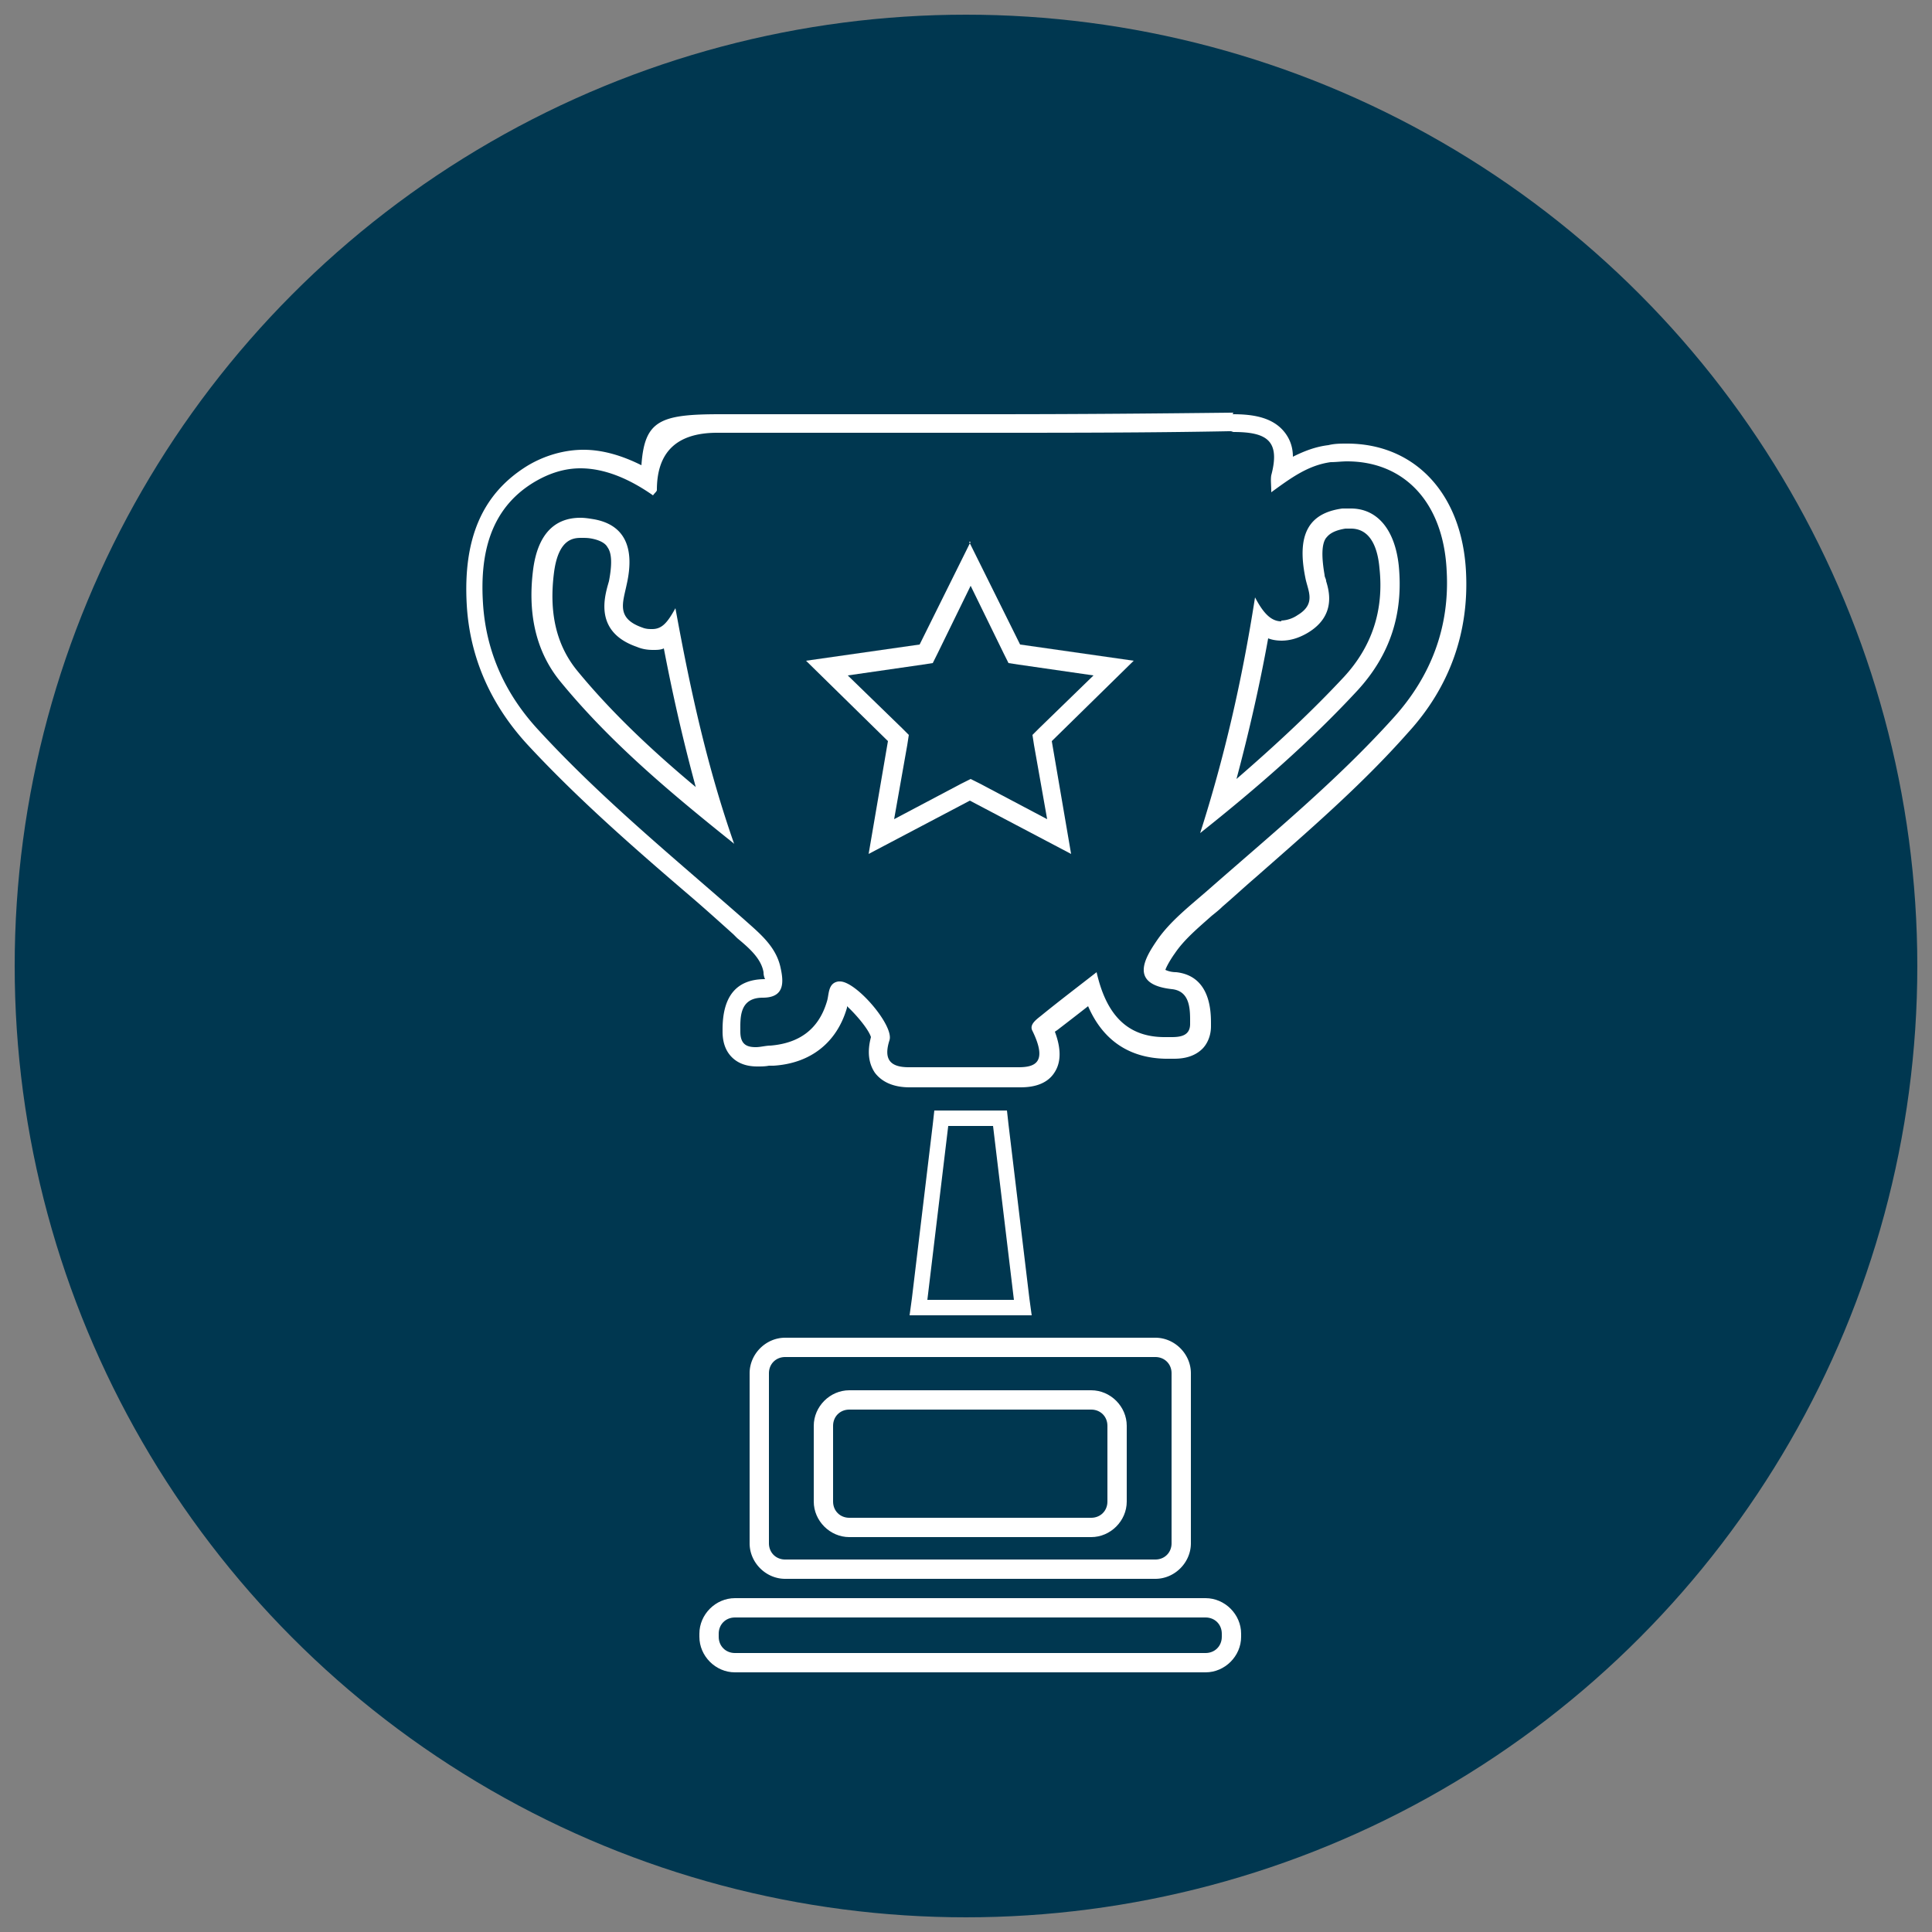
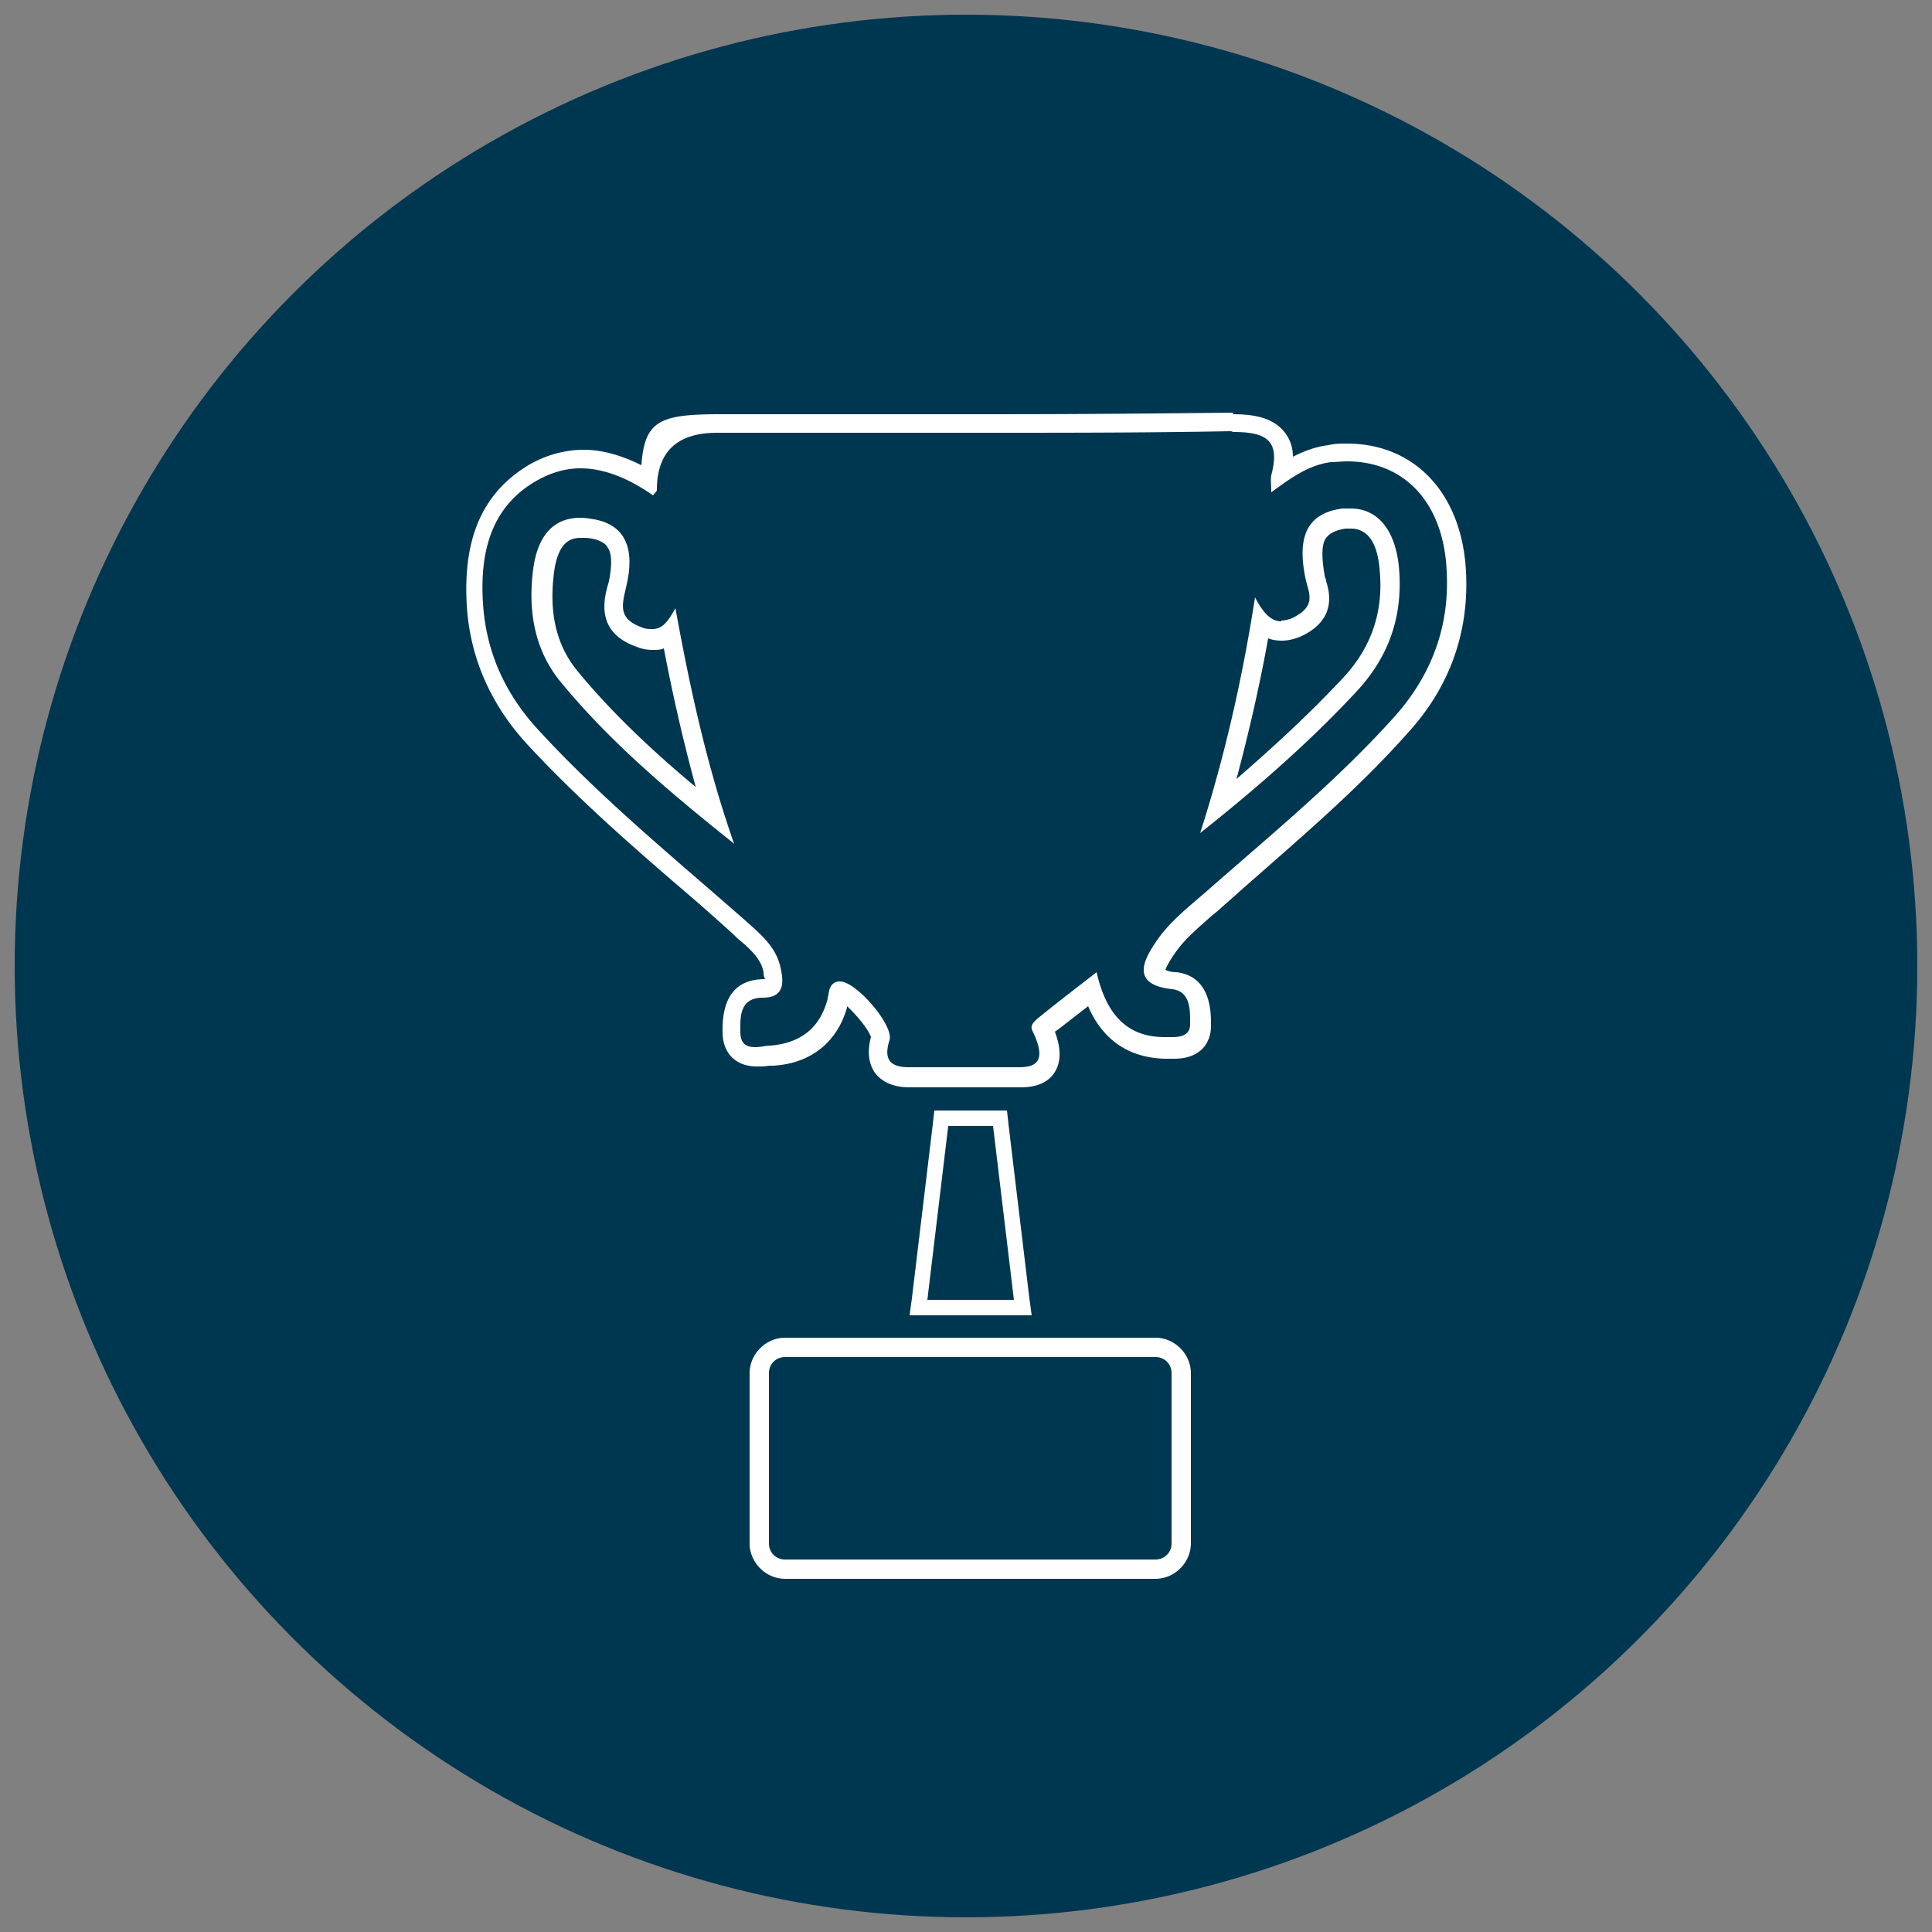
<svg xmlns="http://www.w3.org/2000/svg" id="Layer_1" version="1.1" viewBox="0 0 25 25">
  <rect x="0" y="0" width="25" height="25" fill="#808080" stroke="none" />
  <defs>
    <style>.st0{fill:#fff}</style>
  </defs>
  <circle cx="12.5" cy="12.5" r="12.31" style="fill:#003750" />
  <path class="st0" d="M15.96 5.59c.43 0 .61.11.49.56-.01.06 0 .12 0 .22.26-.19.48-.35.77-.39.07 0 .14-.01.21-.01.74 0 1.25.53 1.29 1.42.04.72-.2 1.36-.69 1.9-.73.81-1.57 1.5-2.39 2.22-.24.21-.5.41-.67.66-.15.22-.37.57.2.63.24.03.23.28.23.45 0 .15-.12.17-.24.17h-.09c-.5 0-.76-.31-.88-.84-.27.21-.48.37-.69.54-.07.06-.19.13-.14.22.2.41.03.47-.18.47h-1.42c-.24 0-.33-.1-.25-.35.06-.19-.43-.76-.64-.76h-.02c-.14.02-.12.17-.15.26-.11.37-.37.54-.73.57-.06 0-.13.02-.19.02-.11 0-.2-.03-.2-.2s-.02-.44.29-.44c.29 0 .27-.21.23-.39-.06-.28-.28-.45-.48-.63-.9-.79-1.83-1.55-2.64-2.43-.44-.47-.69-1.02-.73-1.65-.04-.62.08-1.22.66-1.57.2-.12.4-.18.6-.18.32 0 .64.14.94.35.02-.03.05-.05.05-.07q0-.74.78-.74h3.47c1.05 0 2.1 0 3.15-.02h.03m.65 2.46c-.14 0-.24-.12-.34-.31-.17 1.09-.4 2.08-.71 3.05.73-.58 1.42-1.18 2.04-1.85.42-.46.59-.99.53-1.61-.05-.47-.28-.74-.62-.74h-.11c-.44.06-.59.34-.48.89.03.17.15.34-.1.49a.4.4 0 0 1-.21.07M9.5 10.92c-.34-.97-.56-1.95-.76-3.05-.1.18-.17.27-.3.27-.04 0-.08 0-.13-.02-.34-.12-.25-.32-.2-.56.11-.49-.04-.77-.42-.84-.06-.01-.12-.02-.18-.02-.34 0-.55.22-.61.66-.07.53.01 1.05.36 1.47.65.79 1.43 1.44 2.23 2.08m6.47-5.57h-.03c-.92.01-1.89.02-3.15.02H9.32c-.78 0-.98.08-1.02.66-.26-.13-.51-.2-.75-.2s-.5.07-.73.21c-.58.36-.83.94-.78 1.8.04.68.31 1.29.79 1.81.64.69 1.36 1.32 2.06 1.92.2.17.4.35.6.53l.05.05c.17.14.31.27.34.44 0 .04.01.07.02.09-.37 0-.55.22-.55.65v.03c0 .17.06.27.12.33.08.08.19.12.33.12.05 0 .1 0 .15-.01h.06c.48-.03.82-.3.95-.75v-.02c.12.11.28.3.31.4-.05.19-.03.34.05.46.09.12.24.19.45.19H13.19c.09 0 .34 0 .46-.2.1-.16.06-.36 0-.52l.03-.02c.13-.1.26-.2.4-.31.19.44.53.67 1 .68h.1c.07 0 .25 0 .38-.13.05-.05.11-.15.11-.29v-.03c0-.15 0-.62-.45-.67-.07 0-.12-.02-.14-.03.02-.06.09-.17.12-.21.12-.18.3-.33.48-.49.05-.04.1-.08.14-.12.14-.12.28-.25.42-.37.67-.59 1.37-1.19 1.98-1.88.54-.59.79-1.3.75-2.08-.05-1.01-.66-1.66-1.54-1.66-.08 0-.16 0-.24.02-.17.02-.32.08-.46.15 0-.11-.03-.22-.11-.32-.16-.2-.43-.23-.67-.23Zm.62 2.95c.11 0 .22-.03.34-.1.37-.22.28-.54.24-.67 0-.03-.02-.05-.02-.08-.04-.23-.04-.4.02-.48.02-.02.06-.09.25-.12h.07c.27 0 .35.28.37.51.06.55-.1 1.02-.46 1.41-.41.44-.87.87-1.39 1.32.16-.6.3-1.21.41-1.82.05.02.11.03.18.03Zm-7.57 1.9c-.54-.45-1.08-.95-1.54-1.51-.27-.33-.37-.75-.3-1.28.06-.44.26-.44.36-.44.04 0 .08 0 .13.01.15.03.19.09.2.11.06.08.06.23.02.44l-.02.07c-.05.19-.14.6.38.78.07.03.14.04.21.04.05 0 .1 0 .14-.02.13.68.27 1.27.42 1.82ZM12.85 14.57l.27 2.25H12l.27-2.25h.59m.17-.2h-.94l-.02.18-.27 2.25-.03.22h1.58l-.03-.22-.27-2.25-.02-.18ZM14.95 20.43h-4.79c-.25 0-.46-.21-.46-.46v-2.2c0-.25.21-.46.46-.46h4.79c.25 0 .46.21.46.46v2.2c0 .25-.21.46-.46.46Zm-4.79-2.87c-.12 0-.21.09-.21.21v2.2c0 .12.09.21.21.21h4.79c.12 0 .21-.09.21-.21v-2.2c0-.12-.09-.21-.21-.21h-4.79Z" />
-   <path class="st0" d="M14.12 19.89h-3.13c-.25 0-.46-.21-.46-.46v-.98c0-.25.21-.46.46-.46h3.13c.25 0 .46.21.46.46v.98c0 .25-.21.46-.46.46Zm-3.13-1.65c-.12 0-.21.09-.21.21v.98c0 .12.09.21.21.21h3.13c.12 0 .21-.09.21-.21v-.98c0-.12-.09-.21-.21-.21h-3.13ZM15.6 21.64H9.51c-.25 0-.46-.21-.46-.46v-.04c0-.25.21-.46.46-.46h6.09c.25 0 .46.21.46.46v.04c0 .25-.21.46-.46.46Zm-6.09-.71c-.12 0-.21.09-.21.21v.04c0 .12.09.21.21.21h6.09c.12 0 .21-.09.21-.21v-.04c0-.12-.09-.21-.21-.21H9.51ZM12.56 7.58l.43.88.06.12.13.02.97.14-.7.68-.09.09.02.13.17.96-.87-.46-.12-.06-.12.06-.87.46.17-.96.02-.13-.09-.09-.7-.68.97-.14.13-.02.06-.12.43-.88m0-.57-.66 1.33-1.47.21 1.06 1.04-.25 1.46 1.31-.69 1.31.69-.25-1.46 1.06-1.04-1.47-.21-.66-1.33Z" />
</svg>